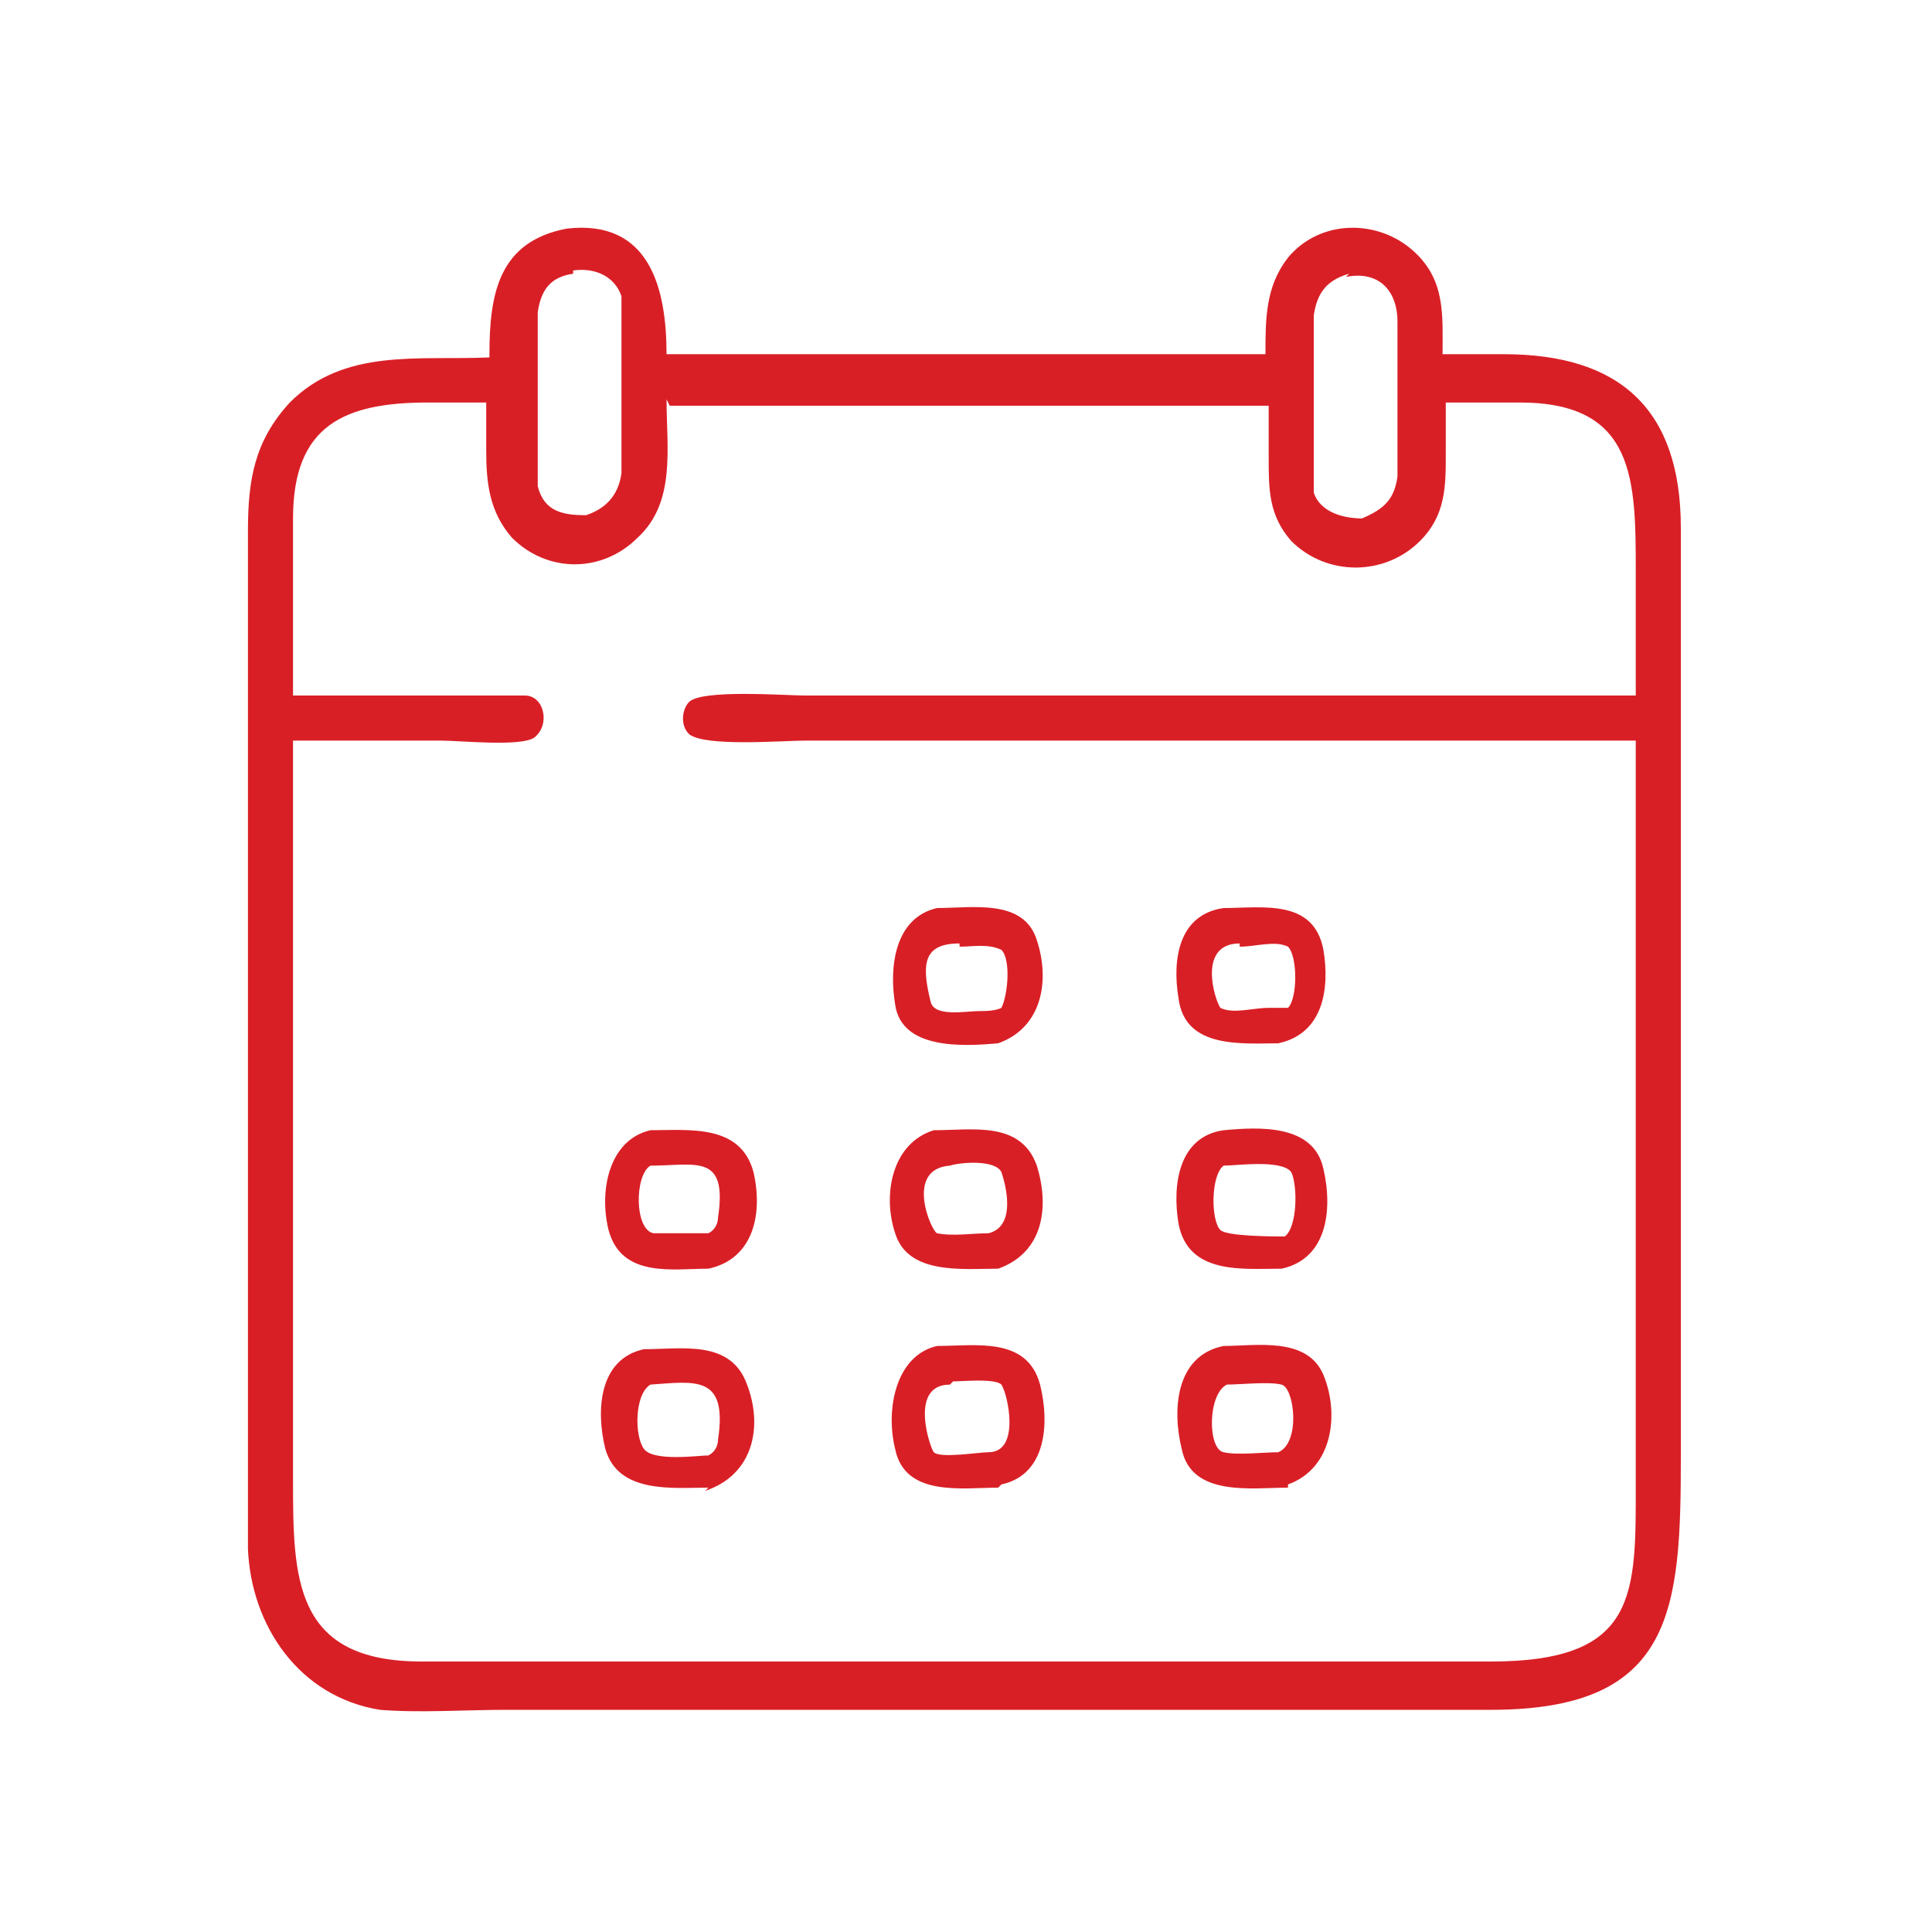
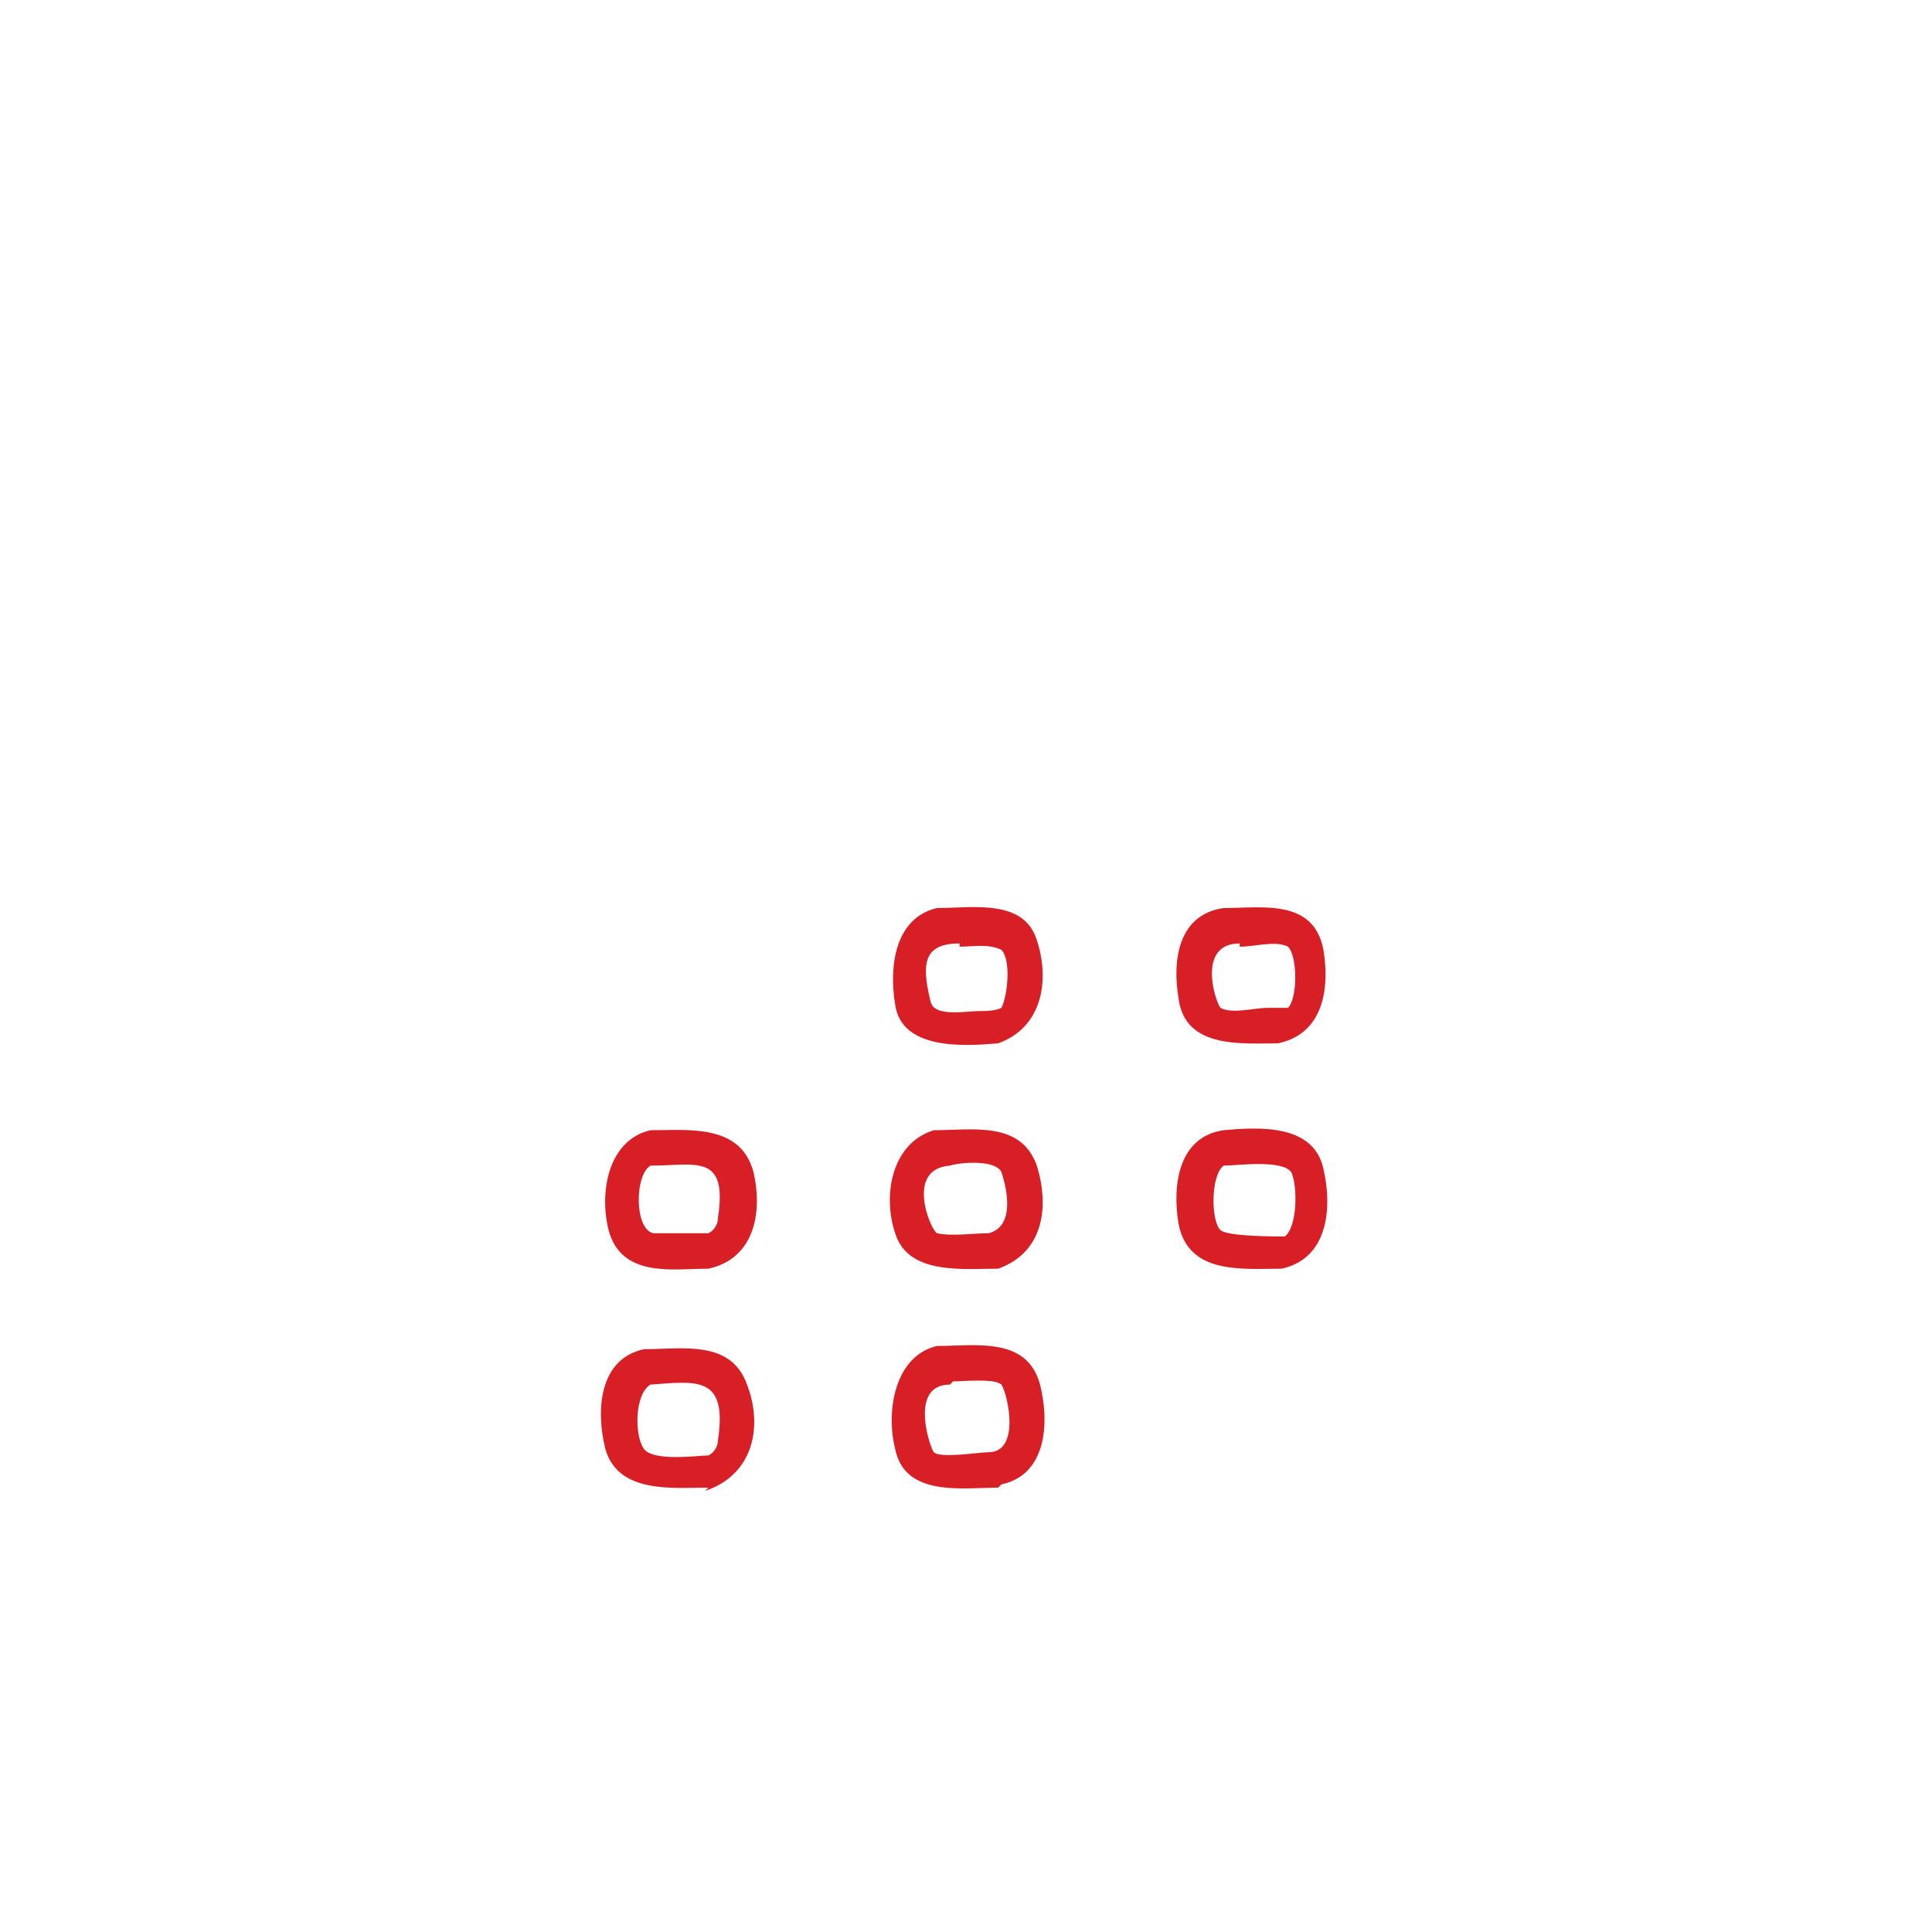
<svg xmlns="http://www.w3.org/2000/svg" id="Warstwa_1" version="1.1" viewBox="0 0 60 60">
-   <path d="M15.2,11c0-1.9.3-3.5,2.4-3.9,2.6-.3,3.1,1.9,3.1,3.9h18.6c0-1.1,0-2.1.7-3,1-1.2,2.8-1.2,3.9-.2,1,.9.9,2,.9,3.2h1.9c3.6,0,5.5,1.7,5.5,5.4,0,2.5,0,4.9,0,7.4v21.4c0,4.8-.2,7.9-5.9,7.9H15.7c-1.2,0-2.7.1-3.9,0-2.5-.4-4-2.6-4.1-5,0-2.5,0-5,0-7.5v-24.1c0-1.6.2-2.8,1.3-4,1.7-1.7,4-1.3,6.2-1.4ZM17.8,8.5c-.7.1-1,.5-1.1,1.2,0,.9,0,4.8,0,5.4.2.8.8.9,1.5.9.6-.2,1-.6,1.1-1.3,0-.7,0-5,0-5.5-.2-.6-.8-.9-1.5-.8ZM41.9,8.5c-.7.2-1,.6-1.1,1.3,0,.7,0,5,0,5.5.2.6.9.8,1.5.8.7-.3,1-.6,1.1-1.3,0-1.3,0-3.5,0-4.8,0-1-.6-1.6-1.6-1.4ZM20.7,12.4c0,1.5.3,3.2-.9,4.3-1.1,1.1-2.8,1.1-3.9,0-.7-.8-.8-1.7-.8-2.7v-1.5s-1.8,0-1.8,0c-2.6,0-4.2.7-4.2,3.6v5.5s4.9,0,4.9,0c.7,0,1.6,0,2.3,0,.6,0,.8.9.3,1.3-.4.3-2.3.1-2.9.1h-4.6s0,22.9,0,22.9c0,3.1,0,5.7,4,5.7h33.2c4.6,0,4.5-2.1,4.5-5.6v-4.7s0-18.3,0-18.3h-25.8c-.7,0-3.1.2-3.6-.2-.3-.3-.2-.8,0-1,.4-.4,3-.2,3.6-.2h25.8v-3.8c0-2.9,0-5.3-3.6-5.3h-2.3s0,1.6,0,1.6c0,1,0,1.9-.8,2.7-1.1,1.1-2.9,1.1-4,0-.7-.8-.7-1.6-.7-2.6v-1.6s-12,0-12,0c-2.2,0-4.4,0-6.6,0Z" style="fill: #d91f26;" />
  <path d="M31,32.4c-1.1.1-3,.2-3.2-1.2-.2-1.2,0-2.7,1.3-3,1.1,0,2.7-.3,3.1,1,.4,1.2.2,2.7-1.2,3.2ZM29.8,29.3c-1.1,0-1.2.6-.9,1.8.1.5,1.1.3,1.5.3.2,0,.5,0,.7-.1.2-.4.3-1.5,0-1.8-.4-.2-.9-.1-1.3-.1Z" style="fill: #d91f26;" />
  <path d="M39.8,32.4c-1.2,0-3,.2-3.2-1.4-.2-1.2,0-2.6,1.4-2.8,1.2,0,2.8-.3,3.1,1.3.2,1.2,0,2.6-1.4,2.9ZM38.5,29.3c-1.3,0-.8,1.7-.6,2,.4.2,1,0,1.5,0,.2,0,.5,0,.6,0,.3-.3.3-1.6,0-1.9-.4-.2-1,0-1.5,0Z" style="fill: #d91f26;" />
-   <path d="M39.8,39.4c-1.2,0-2.9.2-3.2-1.4-.2-1.2,0-2.7,1.4-2.9,1.1-.1,2.8-.2,3.1,1.2.3,1.3.1,2.8-1.3,3.1ZM38,36.2c-.4.3-.4,1.7-.1,2,.2.2,1.7.2,2,.2.4-.3.4-1.6.2-2-.3-.4-1.7-.2-2.1-.2Z" style="fill: #d91f26;" />
+   <path d="M39.8,39.4c-1.2,0-2.9.2-3.2-1.4-.2-1.2,0-2.7,1.4-2.9,1.1-.1,2.8-.2,3.1,1.2.3,1.3.1,2.8-1.3,3.1ZM38,36.2c-.4.3-.4,1.7-.1,2,.2.2,1.7.2,2,.2.4-.3.4-1.6.2-2-.3-.4-1.7-.2-2.1-.2" style="fill: #d91f26;" />
  <path d="M22,39.4c-1.1,0-2.7.3-3.1-1.2-.3-1.2,0-2.8,1.3-3.1,1.2,0,2.8-.2,3.2,1.3.3,1.3,0,2.7-1.4,3ZM20.2,36.2c-.5.3-.5,2,.1,2.1.5,0,1.2,0,1.7,0,.2-.1.3-.3.3-.5.3-2-.7-1.6-2.1-1.6Z" style="fill: #d91f26;" />
  <path d="M31,39.4c-1.1,0-2.8.2-3.2-1.1-.4-1.2-.1-2.8,1.2-3.2,1.2,0,2.7-.3,3.2,1.1.4,1.3.2,2.7-1.2,3.2ZM29.5,36.2c-1.4.1-.6,2-.4,2.1.5.1,1.1,0,1.6,0,.8-.2.6-1.3.4-1.9-.2-.4-1.3-.3-1.6-.2Z" style="fill: #d91f26;" />
  <path d="M22,46.2c-1.1,0-2.8.2-3.2-1.2-.3-1.2-.2-2.8,1.2-3.1,1.2,0,2.7-.3,3.2,1.1.5,1.3.2,2.8-1.3,3.3ZM20.2,43c-.5.3-.5,1.6-.2,2,.3.4,1.7.2,2,.2.2-.1.3-.3.3-.5.3-2-.7-1.8-2.1-1.7Z" style="fill: #d91f26;" />
  <path d="M31,46.2c-1.1,0-2.9.3-3.2-1.2-.3-1.2,0-2.9,1.3-3.2,1.2,0,2.8-.3,3.2,1.2.3,1.2.2,2.8-1.2,3.1ZM29.5,43c-1.3,0-.6,2-.5,2.1.2.2,1.4,0,1.7,0,1,0,.6-1.8.4-2.1-.2-.2-1.2-.1-1.5-.1Z" style="fill: #d91f26;" />
-   <path d="M40,46.2c-1.1,0-3,.3-3.3-1.2-.3-1.2-.2-2.9,1.3-3.2,1,0,2.6-.3,3.1.9.5,1.2.3,2.9-1.1,3.4ZM38.1,43c-.6.3-.6,2-.1,2.1.4.1,1.3,0,1.7,0,.7-.3.5-2,.1-2.1-.4-.1-1.3,0-1.7,0Z" style="fill: #d91f26;" />
</svg>